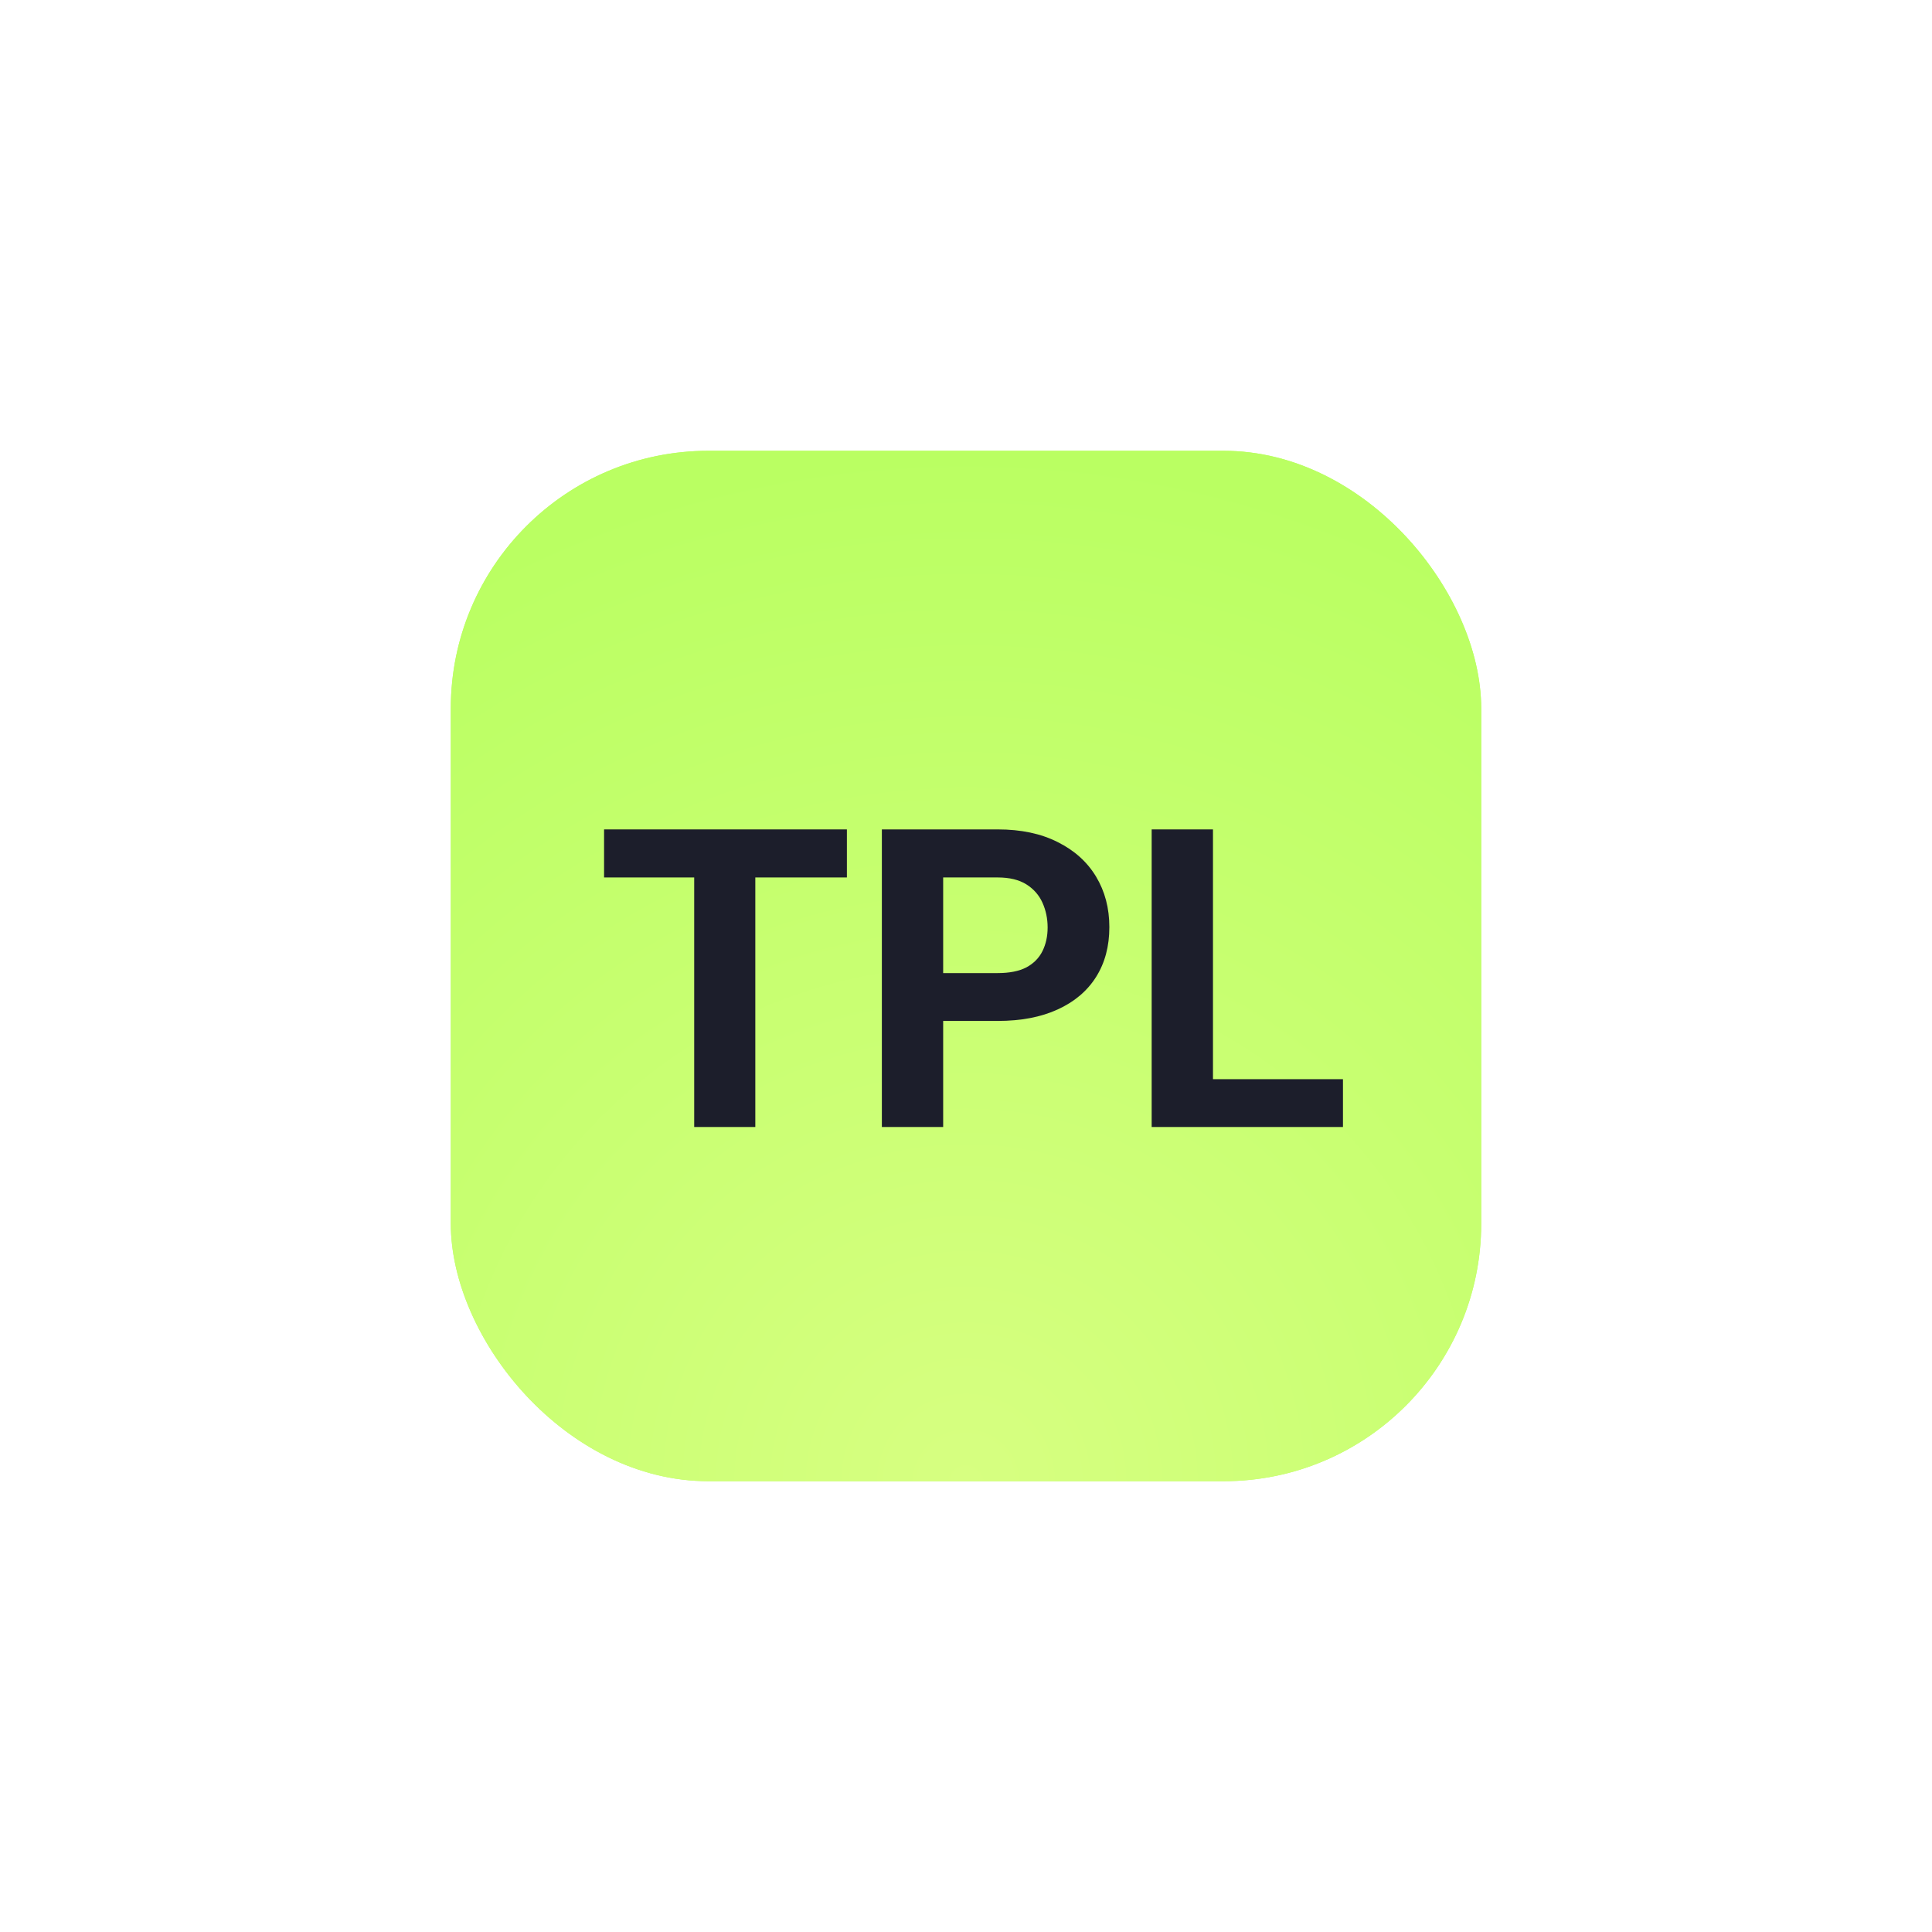
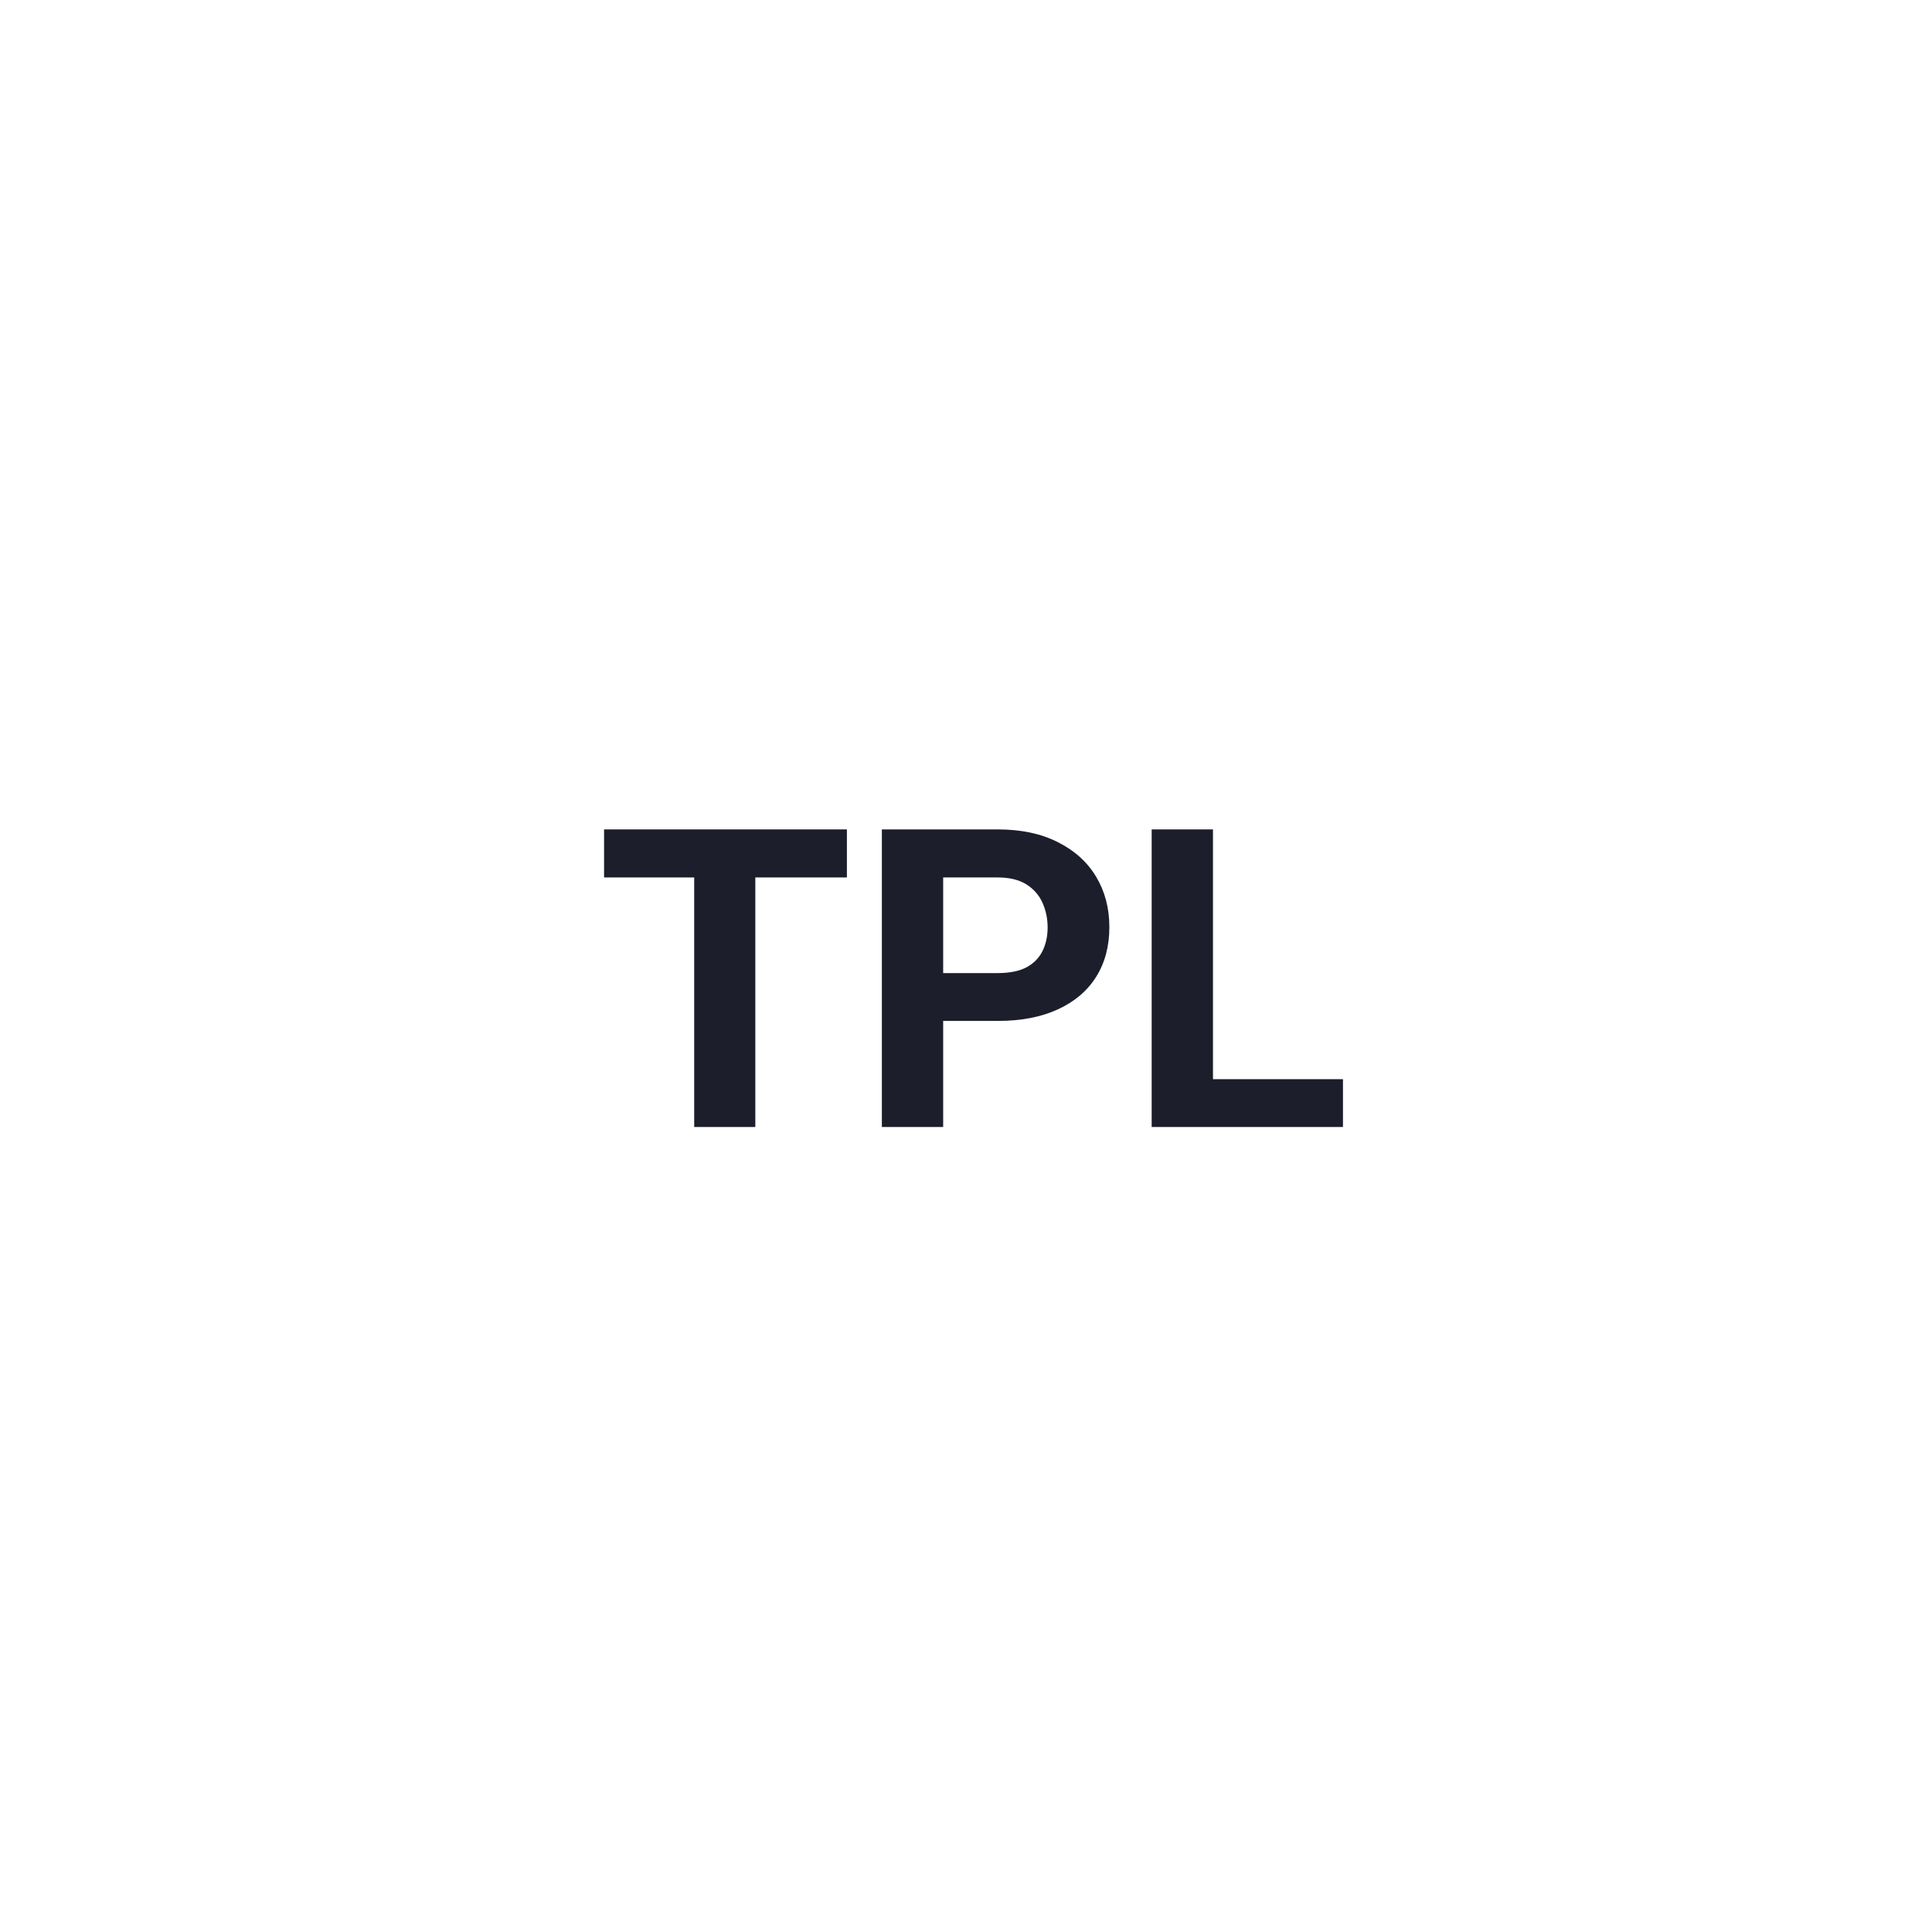
<svg xmlns="http://www.w3.org/2000/svg" width="60" height="60" viewBox="0 0 60 60" fill="none">
  <g filter="url(#filter0_d_8253_50339)">
-     <rect x="14" y="6" width="32" height="32" rx="8" fill="#BAFF62" />
-     <rect x="14" y="6" width="32" height="32" rx="8" fill="url(#paint0_radial_8253_50339)" />
    <path d="M41.707 25.515V27H37.054V25.515H41.707ZM37.67 17.758V27H35.766V17.758H37.67Z" fill="#1C1E2B" />
    <path d="M30.986 23.706H28.631V22.22H30.986C31.35 22.22 31.646 22.161 31.875 22.043C32.103 21.92 32.27 21.75 32.376 21.535C32.482 21.319 32.535 21.076 32.535 20.805C32.535 20.53 32.482 20.274 32.376 20.037C32.27 19.8 32.103 19.609 31.875 19.465C31.646 19.322 31.35 19.25 30.986 19.25H29.291V27H27.387V17.758H30.986C31.709 17.758 32.329 17.889 32.846 18.151C33.366 18.41 33.764 18.767 34.039 19.224C34.314 19.681 34.452 20.204 34.452 20.792C34.452 21.389 34.314 21.905 34.039 22.341C33.764 22.777 33.366 23.113 32.846 23.35C32.329 23.587 31.709 23.706 30.986 23.706Z" fill="#1C1E2B" />
    <path d="M23.457 17.758V27H21.559V17.758H23.457ZM26.301 17.758V19.25H18.76V17.758H26.301Z" fill="#1C1E2B" />
  </g>
  <defs>
    <filter id="filter0_d_8253_50339" x="0" y="0" width="60" height="60" filterUnits="userSpaceOnUse" color-interpolation-filters="sRGB">
      <feFlood flood-opacity="0" result="BackgroundImageFix" />
      <feColorMatrix in="SourceAlpha" type="matrix" values="0 0 0 0 0 0 0 0 0 0 0 0 0 0 0 0 0 0 127 0" result="hardAlpha" />
      <feMorphology radius="2" operator="erode" in="SourceAlpha" result="effect1_dropShadow_8253_50339" />
      <feOffset dy="8" />
      <feGaussianBlur stdDeviation="8" />
      <feComposite in2="hardAlpha" operator="out" />
      <feColorMatrix type="matrix" values="0 0 0 0 0.741 0 0 0 0 1 0 0 0 0 0.184 0 0 0 0.4 0" />
      <feBlend mode="normal" in2="BackgroundImageFix" result="effect1_dropShadow_8253_50339" />
      <feBlend mode="normal" in="SourceGraphic" in2="effect1_dropShadow_8253_50339" result="shape" />
    </filter>
    <radialGradient id="paint0_radial_8253_50339" cx="0" cy="0" r="1" gradientUnits="userSpaceOnUse" gradientTransform="translate(30 38) rotate(-90) scale(32)">
      <stop stop-color="#D7FF81" />
      <stop offset="1" stop-color="#BAFF62" />
    </radialGradient>
  </defs>
</svg>